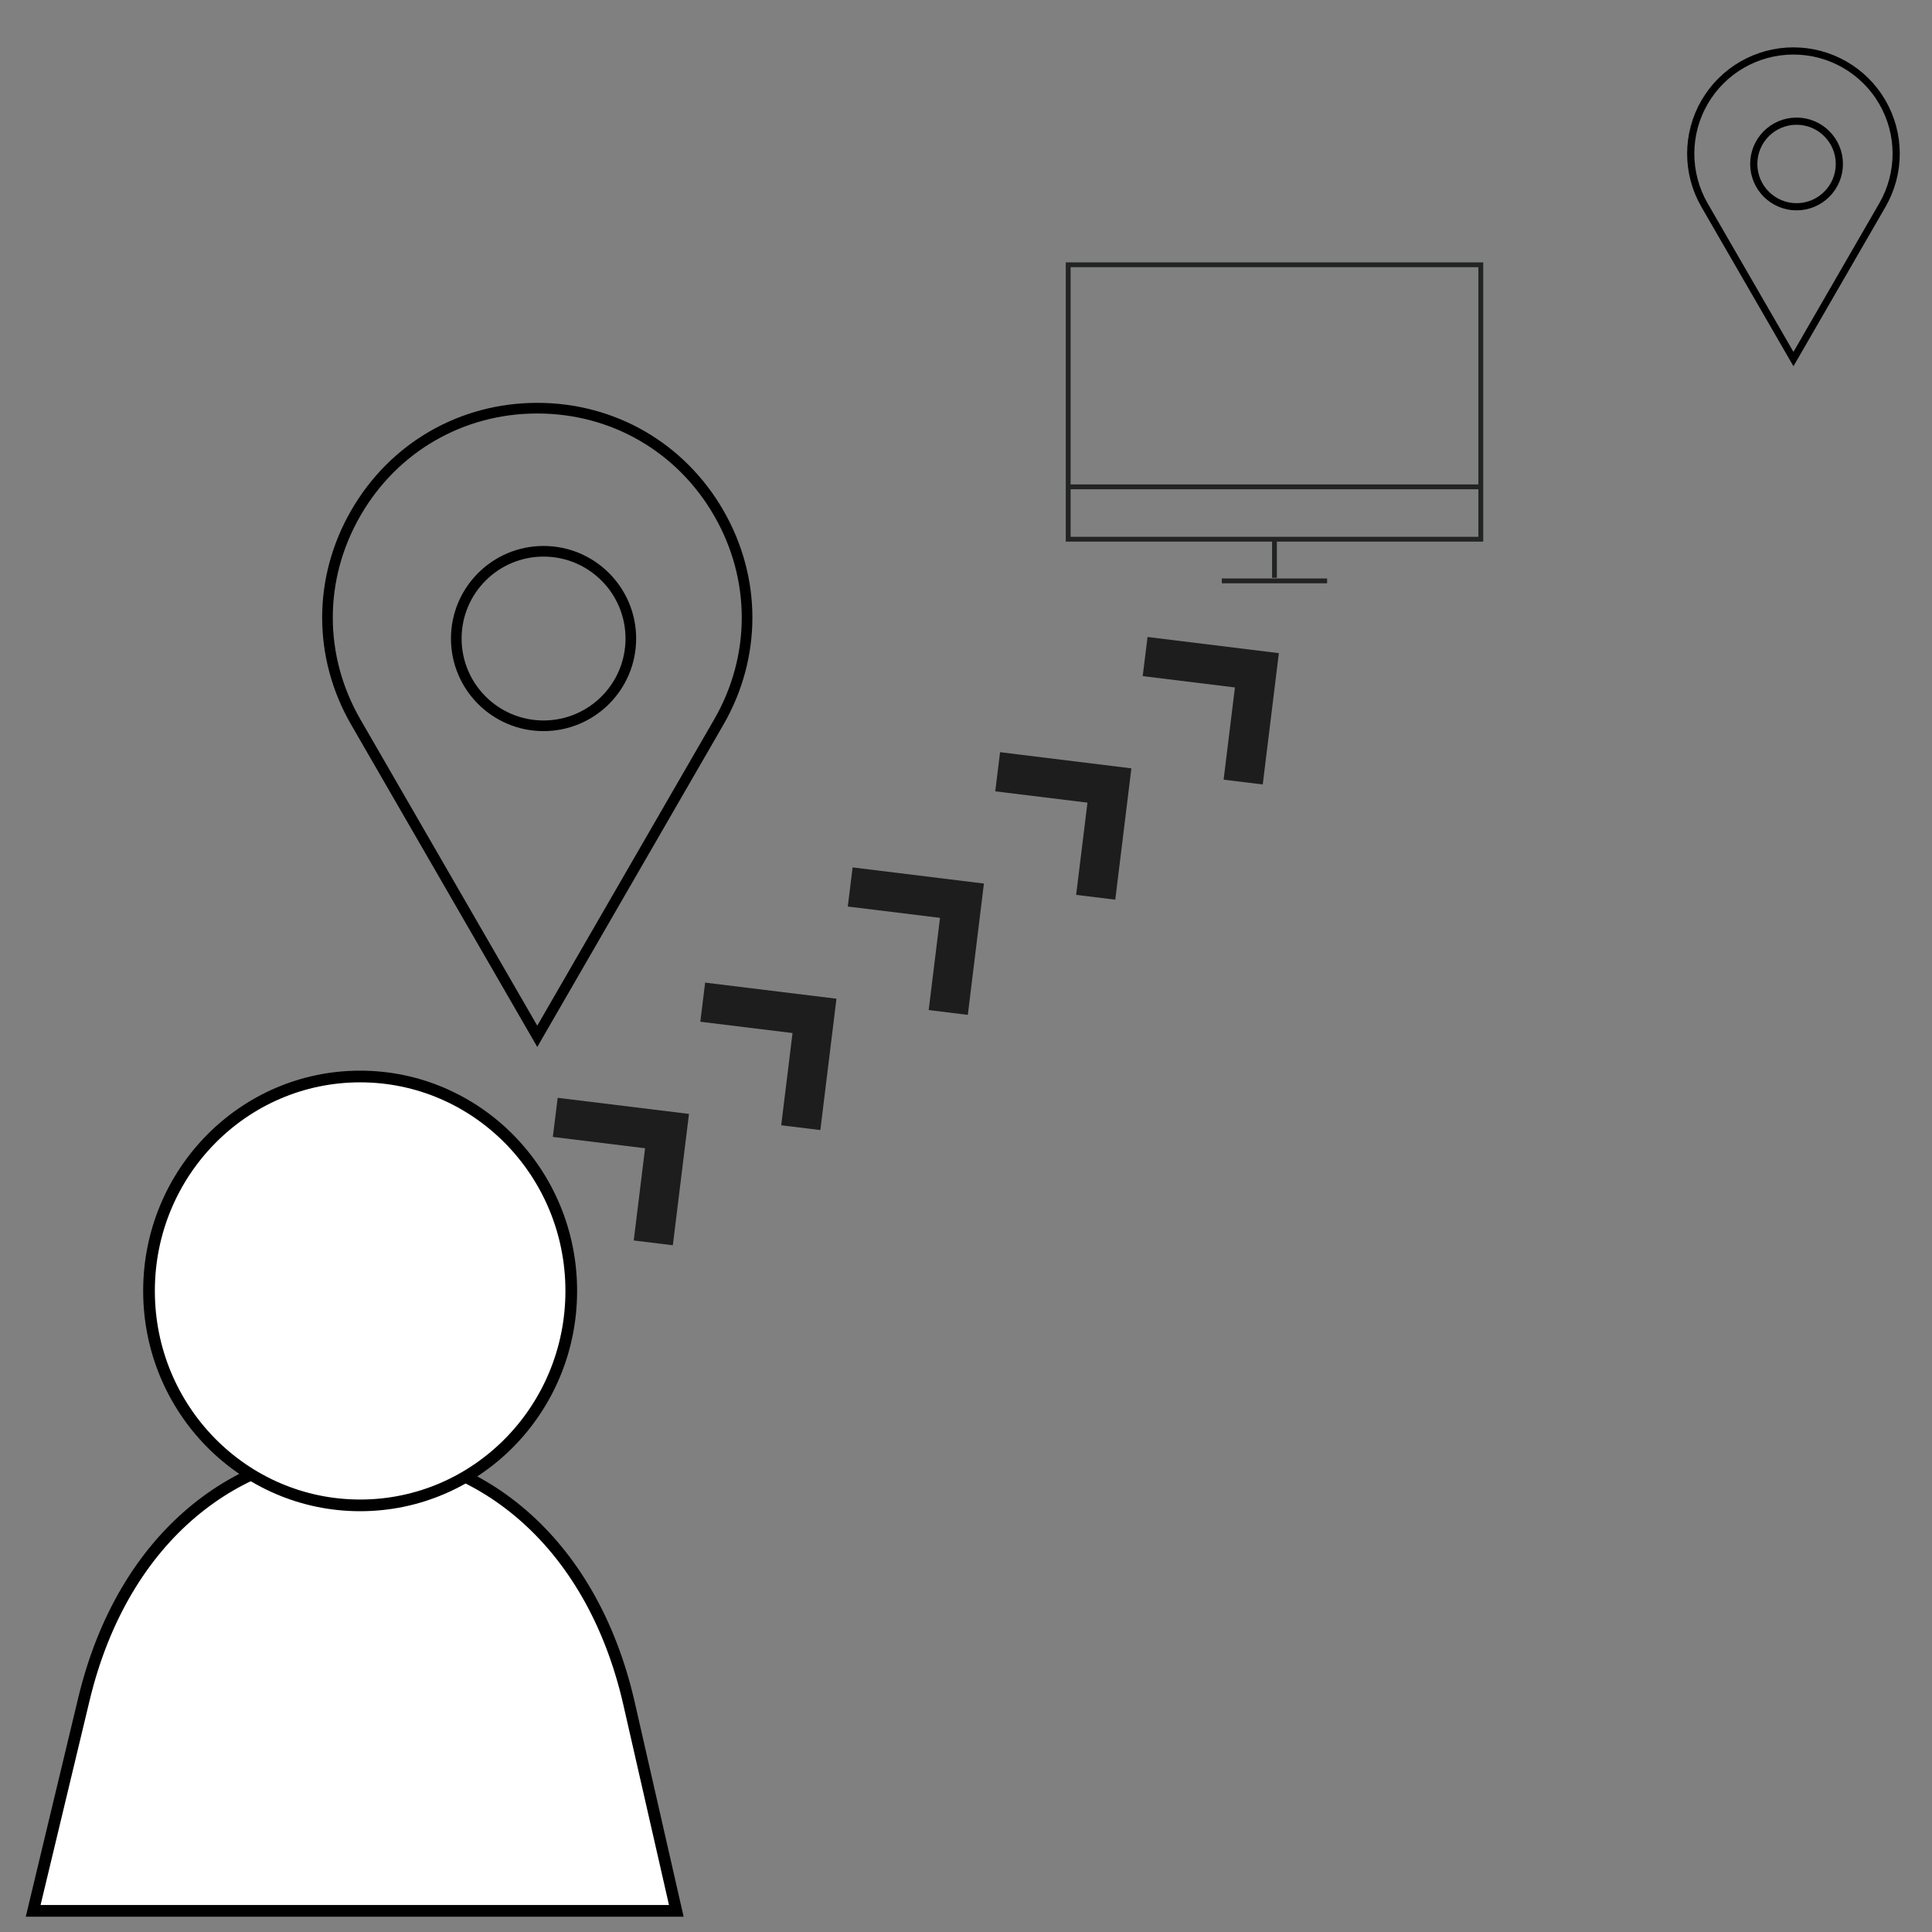
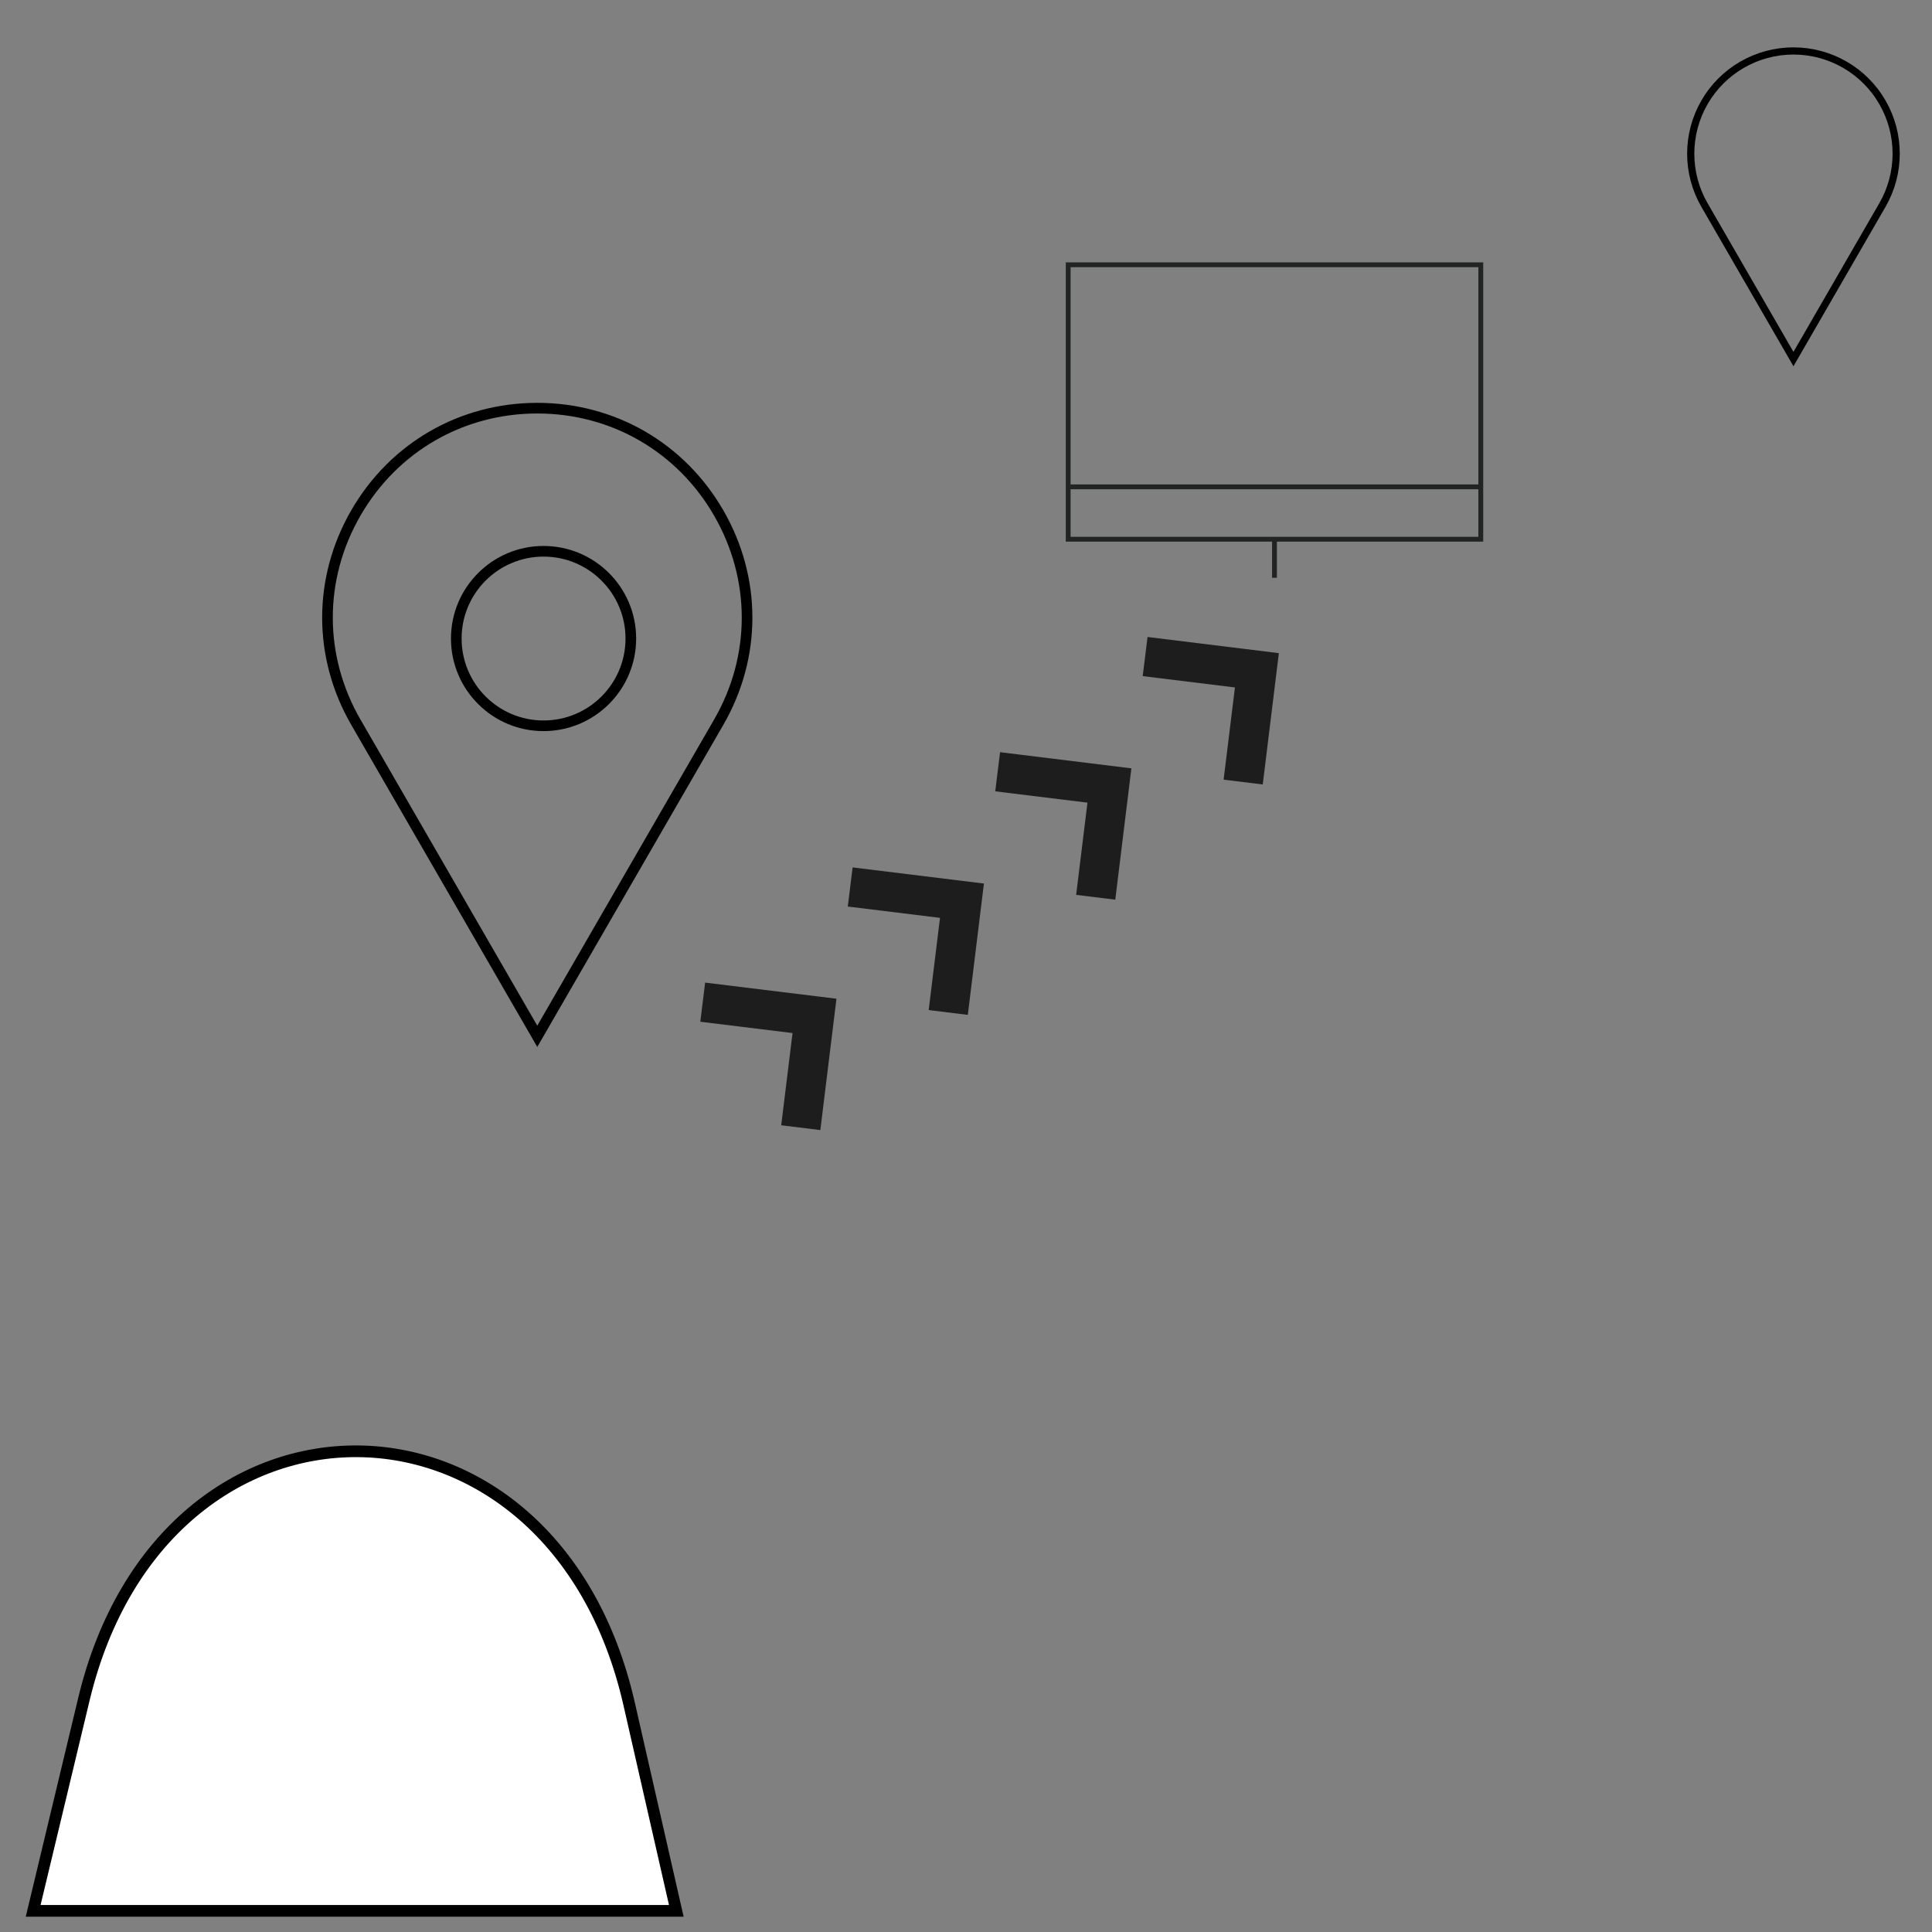
<svg xmlns="http://www.w3.org/2000/svg" width="200pt" height="200pt" viewBox="0 0 200 200" version="1.1">
  <rect x="0" y="0" width="200" height="200" fill="#808080" stroke="none" />
  <defs>
    <clipPath id="clip1">
      <path d="M 110 27 L 153.695 27 L 153.695 57 L 110 57 Z M 110 27 " />
    </clipPath>
    <clipPath id="clip2">
      <path d="M 110 50 L 153.695 50 L 153.695 51 L 110 51 Z M 110 50 " />
    </clipPath>
  </defs>
  <g id="surface1">
    <path style="fill:none;stroke-width:5.2;stroke-linecap:butt;stroke-linejoin:miter;stroke:rgb(0%,0%,0%);stroke-opacity:1;stroke-miterlimit:10;" d="M 1298.309 36.887 C 1324.887 36.887 1349.441 51.051 1362.703 74.047 C 1375.992 97.07 1375.992 125.398 1362.703 148.422 L 1298.309 259.93 L 1233.887 148.422 C 1220.625 125.398 1220.625 97.07 1233.914 74.047 C 1247.203 51.051 1271.758 36.887 1298.309 36.887 Z M 1298.309 36.887 " transform="matrix(0.143,0,0,0.143,0,0)" />
-     <path style="fill:none;stroke-width:5.2;stroke-linecap:butt;stroke-linejoin:miter;stroke:rgb(0%,0%,0%);stroke-opacity:1;stroke-miterlimit:10;" d="M 1331.531 118.699 C 1331.531 135.789 1317.641 149.68 1300.551 149.68 C 1283.434 149.68 1269.57 135.789 1269.57 118.699 C 1269.57 101.582 1283.434 87.719 1300.551 87.719 C 1317.641 87.719 1331.531 101.582 1331.531 118.699 Z M 1331.531 118.699 " transform="matrix(0.143,0,0,0.143,0,0)" />
    <path style="fill-rule:nonzero;fill:rgb(100%,100%,100%);fill-opacity:1;stroke-width:8.46;stroke-linecap:butt;stroke-linejoin:miter;stroke:rgb(0%,0%,0%);stroke-opacity:1;stroke-miterlimit:10;" d="M 489.59 1383.293 L 24.008 1383.293 L 60.73 1230.113 C 118.508 989.105 400.203 991.402 455.383 1233.258 Z M 489.59 1383.293 " transform="matrix(0.143,0,0,0.143,0,0)" />
-     <path style="fill-rule:nonzero;fill:rgb(100%,100%,100%);fill-opacity:1;stroke-width:8.46;stroke-linecap:butt;stroke-linejoin:miter;stroke:rgb(0%,0%,0%);stroke-opacity:1;stroke-miterlimit:4;" d="M 413.547 934.527 C 413.547 848.777 345.133 779.297 260.723 779.297 C 176.285 779.297 107.871 848.777 107.871 934.527 C 107.871 1020.25 176.285 1089.758 260.723 1089.758 C 345.133 1089.758 413.547 1020.25 413.547 934.527 Z M 413.547 934.527 " transform="matrix(0.143,0,0,0.143,0,0)" />
    <path style=" stroke:none;fill-rule:nonzero;fill:rgb(11.373%,11.373%,11.373%);fill-opacity:1;" d="M 130.719 81.207 L 126.668 80.711 L 127.84 71.164 L 118.293 69.992 L 118.793 65.941 L 132.387 67.613 Z M 130.719 81.207 " />
    <path style=" stroke:none;fill-rule:nonzero;fill:rgb(11.373%,11.373%,11.373%);fill-opacity:1;" d="M 115.453 93.133 L 111.402 92.637 L 112.574 83.09 L 103.027 81.918 L 103.527 77.867 L 117.121 79.539 Z M 115.453 93.133 " />
    <path style=" stroke:none;fill-rule:nonzero;fill:rgb(11.373%,11.373%,11.373%);fill-opacity:1;" d="M 100.188 105.059 L 96.137 104.562 L 97.309 95.016 L 87.762 93.844 L 88.262 89.793 L 101.855 91.465 Z M 100.188 105.059 " />
    <path style=" stroke:none;fill-rule:nonzero;fill:rgb(11.373%,11.373%,11.373%);fill-opacity:1;" d="M 84.922 116.984 L 80.871 116.488 L 82.043 106.941 L 72.496 105.77 L 72.996 101.719 L 86.59 103.387 Z M 84.922 116.984 " />
-     <path style=" stroke:none;fill-rule:nonzero;fill:rgb(11.373%,11.373%,11.373%);fill-opacity:1;" d="M 69.652 128.91 L 65.605 128.414 L 66.777 118.867 L 57.23 117.695 L 57.73 113.645 L 71.324 115.312 Z M 69.652 128.91 " />
    <path style="fill:none;stroke-width:7.7;stroke-linecap:butt;stroke-linejoin:miter;stroke:rgb(0%,0%,0%);stroke-opacity:1;stroke-miterlimit:10;" d="M 388.938 295.477 C 443.789 295.477 492.871 323.832 520.27 371.328 C 547.668 418.797 547.668 475.426 520.27 522.84 L 388.938 750.203 L 257.633 522.84 C 230.207 475.398 230.207 418.77 257.633 371.301 C 285.031 323.859 334.113 295.477 388.938 295.477 Z M 388.938 295.477 " transform="matrix(0.143,0,0,0.143,0,0)" />
    <path style="fill:none;stroke-width:7.7;stroke-linecap:butt;stroke-linejoin:miter;stroke:rgb(0%,0%,0%);stroke-opacity:1;stroke-miterlimit:10;" d="M 456.668 462.246 C 456.668 497.137 428.367 525.41 393.477 525.41 C 358.613 525.41 330.312 497.137 330.312 462.246 C 330.312 427.355 358.613 399.082 393.477 399.082 C 428.367 399.082 456.668 427.355 456.668 462.246 Z M 456.668 462.246 " transform="matrix(0.143,0,0,0.143,0,0)" />
    <g clip-path="url(#clip1)" clip-rule="nonzero">
      <path style=" stroke:none;fill-rule:nonzero;fill:rgb(13.333%,13.725%,13.725%);fill-opacity:1;" d="M 153.543 56.07 L 110.328 56.07 L 110.328 27.16 L 153.543 27.16 Z M 110.828 55.57 L 153.039 55.57 L 153.039 27.66 L 110.828 27.66 Z M 110.828 55.57 " />
    </g>
    <path style=" stroke:none;fill-rule:nonzero;fill:rgb(13.333%,13.725%,13.725%);fill-opacity:1;" d="M 131.684 55.973 L 132.184 55.973 L 132.184 59.812 L 131.684 59.812 Z M 131.684 55.973 " />
-     <path style=" stroke:none;fill-rule:nonzero;fill:rgb(13.333%,13.725%,13.725%);fill-opacity:1;" d="M 126.484 59.883 L 137.383 59.883 L 137.383 60.383 L 126.484 60.383 Z M 126.484 59.883 " />
    <g clip-path="url(#clip2)" clip-rule="nonzero">
      <path style=" stroke:none;fill-rule:nonzero;fill:rgb(13.333%,13.725%,13.725%);fill-opacity:1;" d="M 110.793 50.148 L 153.254 50.148 L 153.254 50.648 L 110.793 50.648 Z M 110.793 50.148 " />
    </g>
  </g>
</svg>